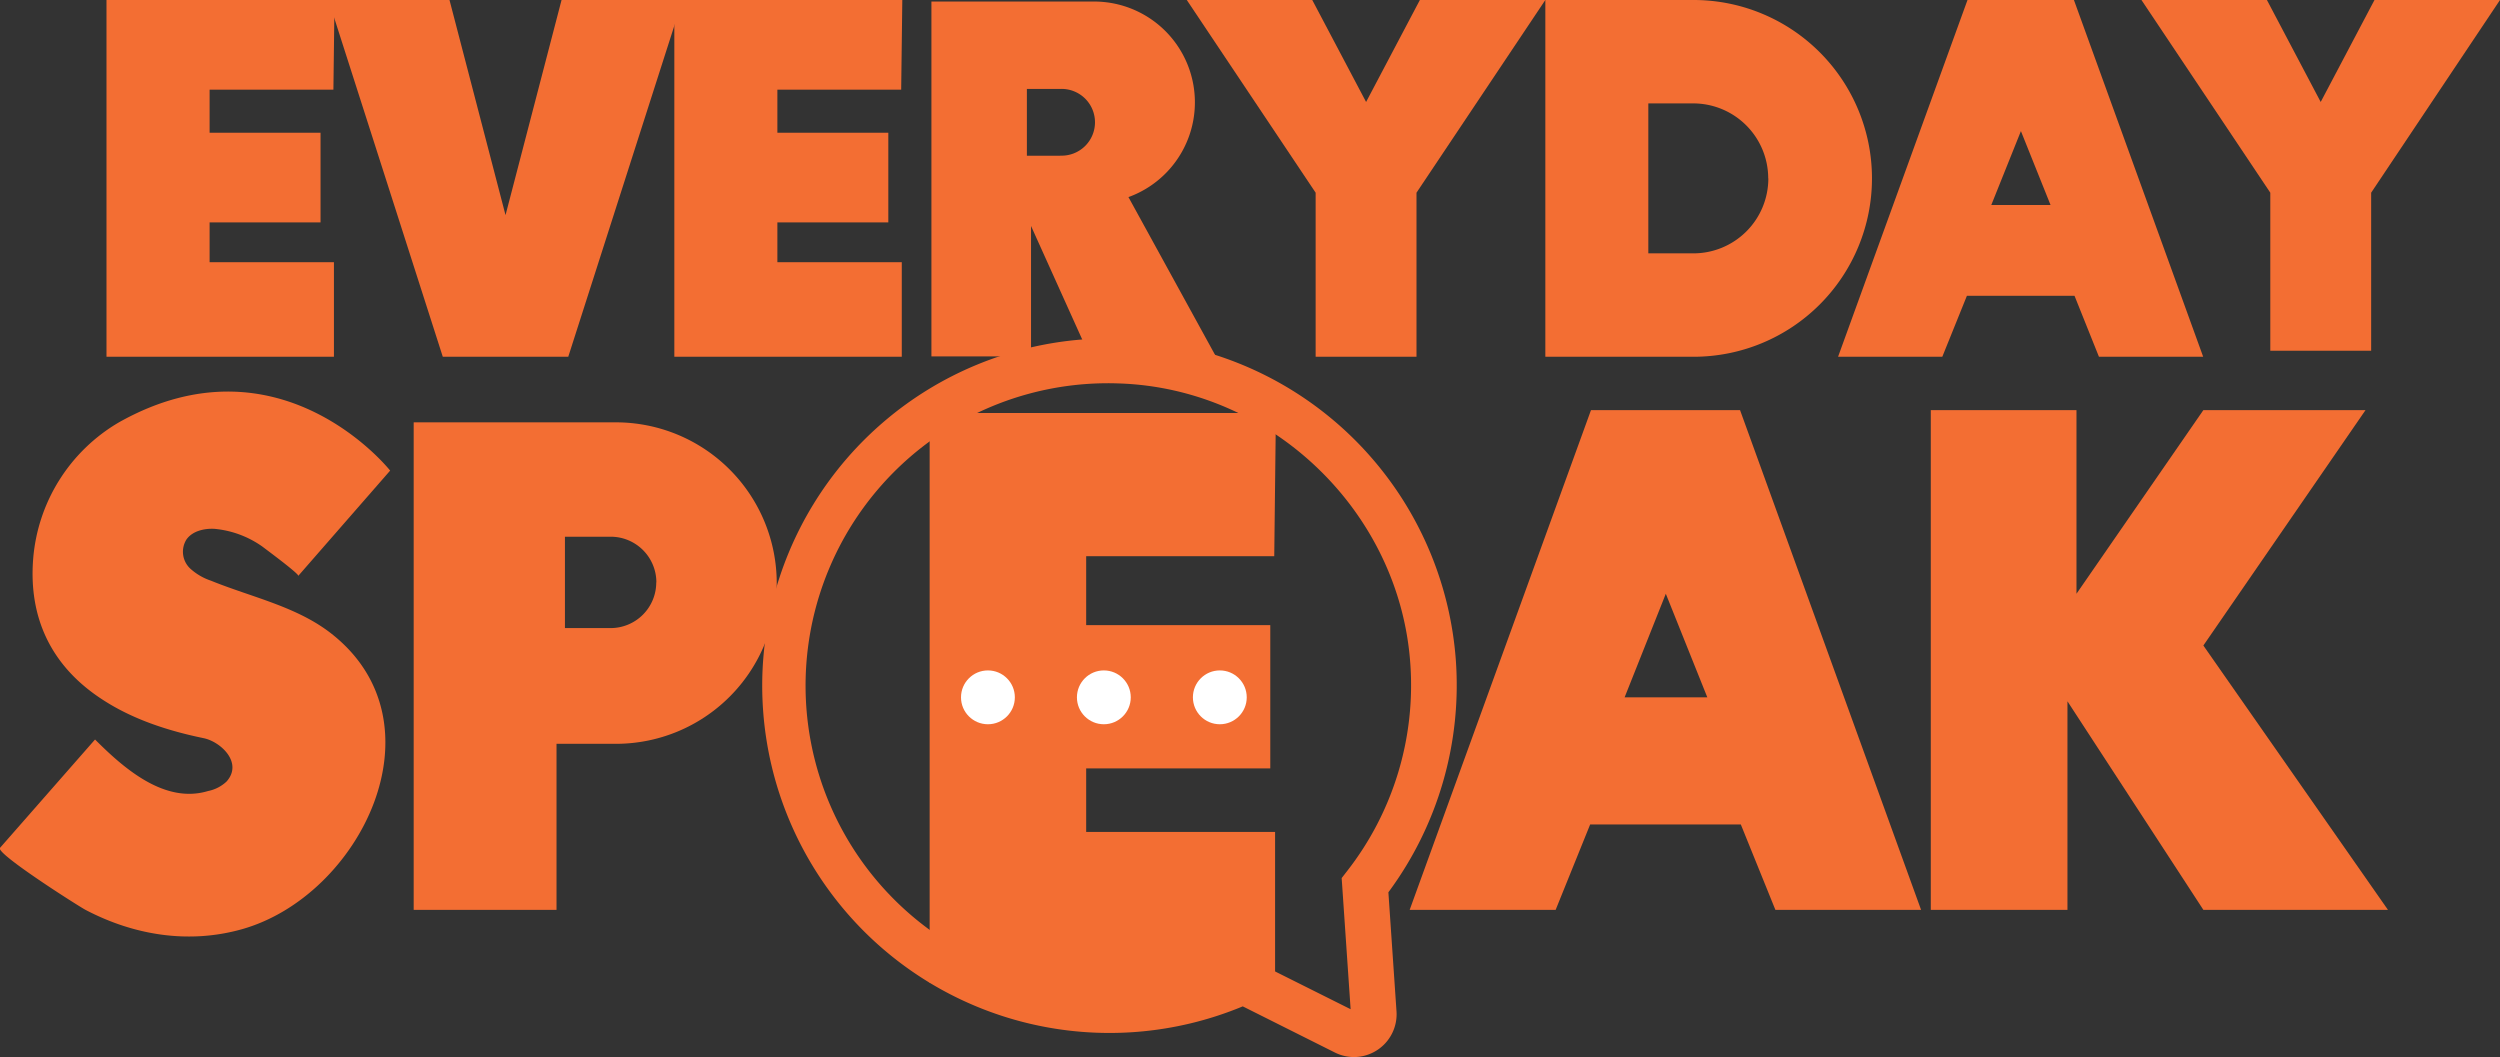
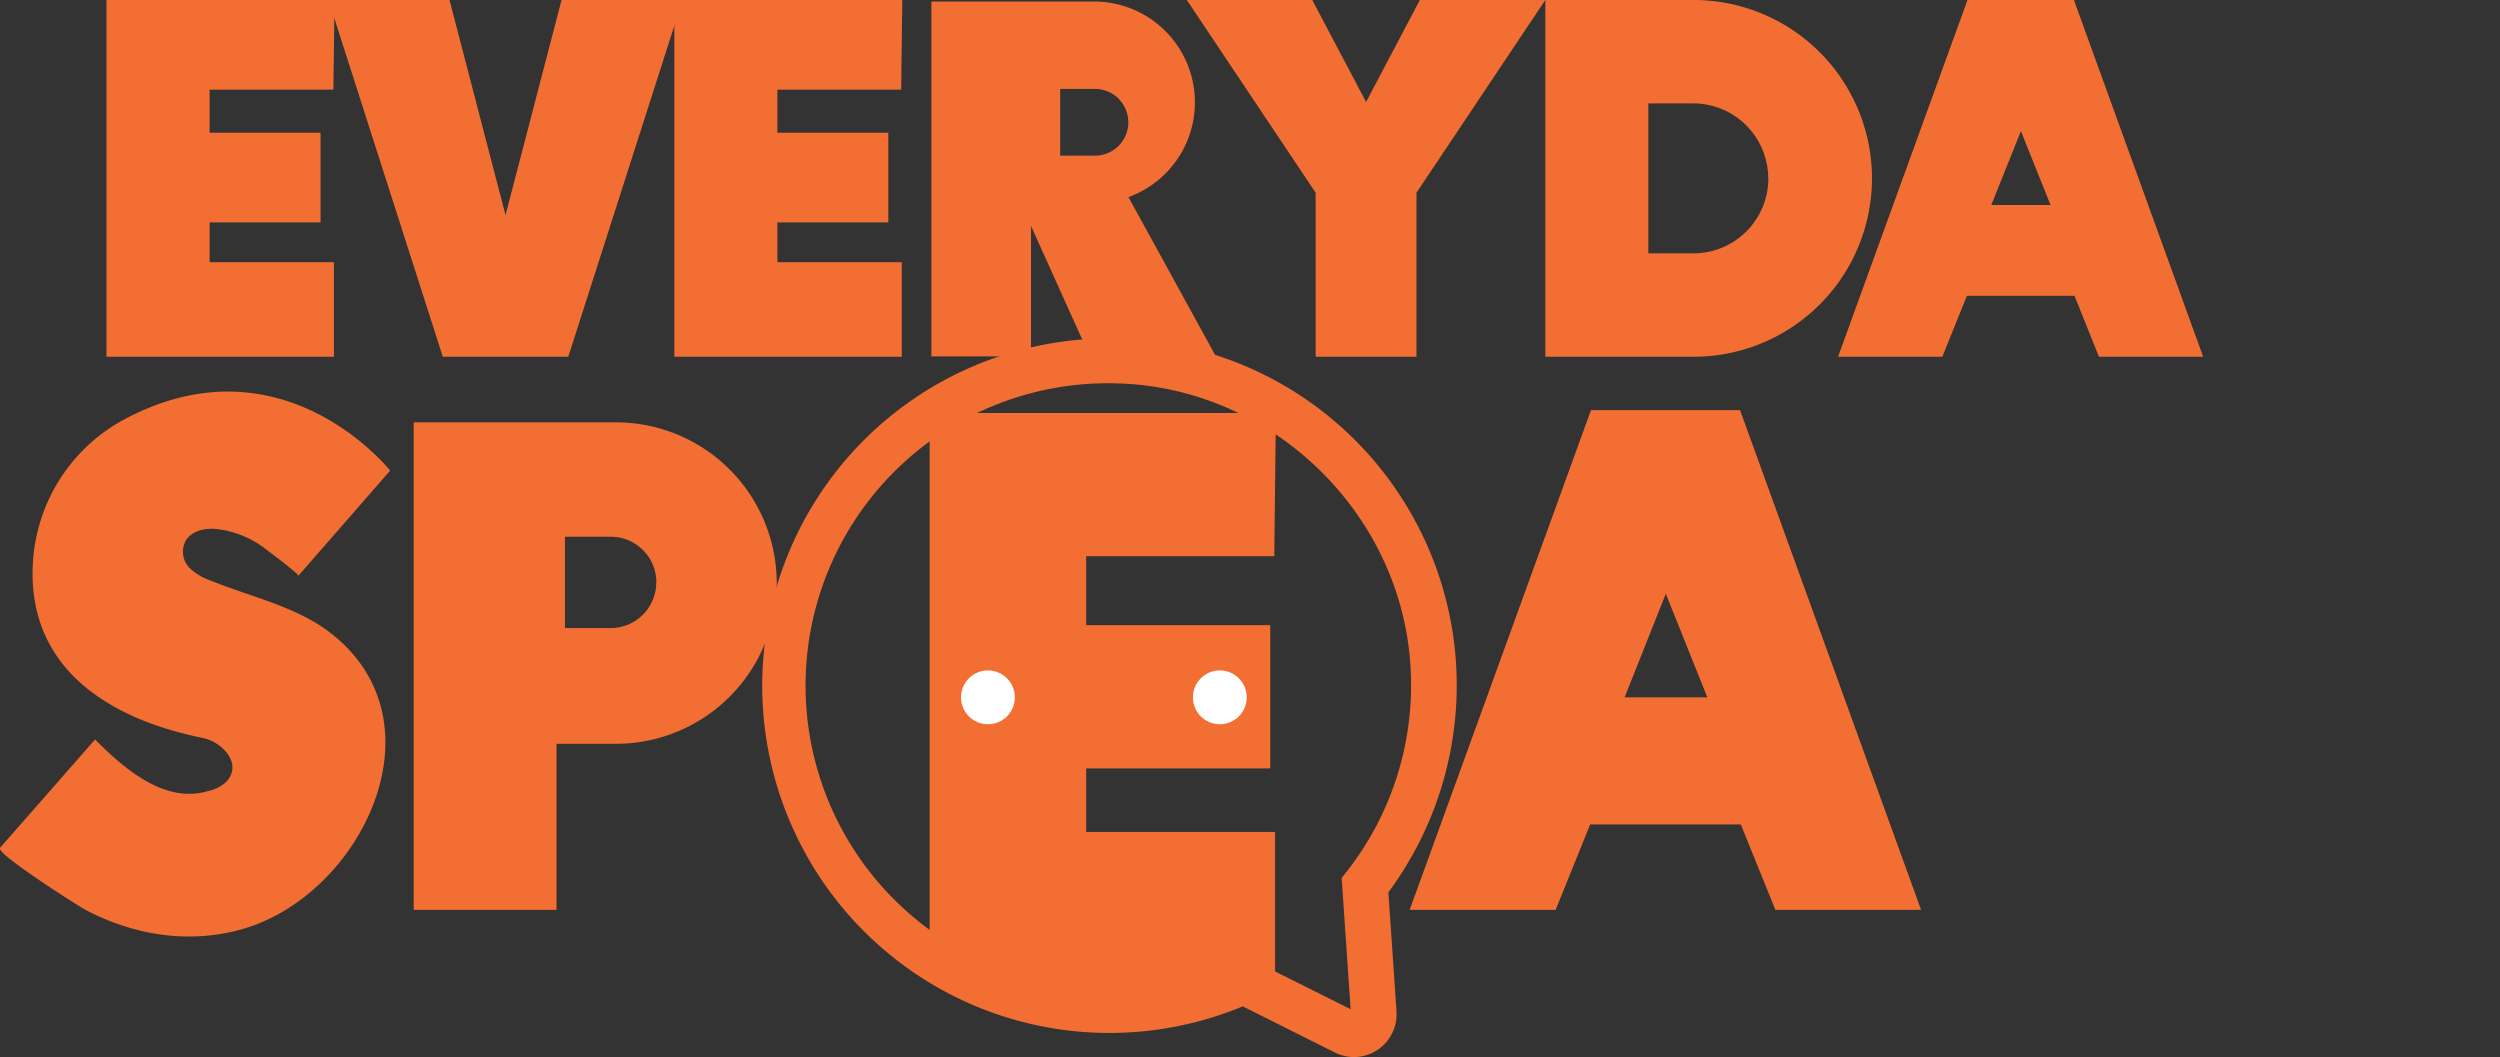
<svg xmlns="http://www.w3.org/2000/svg" viewBox="0 0 421.64 178.28">
  <rect x="0" y="0" width="421.64" height="178.28" fill="#333333" stroke="none" />
  <defs>
    <style>.cls-1{fill:#f36e33;}.cls-2{fill:#fff;}</style>
  </defs>
  <g id="Layer_2" data-name="Layer 2">
    <g id="Layer_1-2" data-name="Layer 1">
      <polyline class="cls-1" points="56.8 0 17.96 0 17.96 60.17 56.32 60.17 56.32 44.22 35.35 44.22 35.35 37.51 54.06 37.51 54.06 22.39 35.35 22.39 35.35 15.12 56.23 15.12 56.42 0" />
      <polyline class="cls-1" points="152.56 0 113.73 0 113.73 60.17 152.09 60.17 152.09 44.22 131.11 44.22 131.11 37.51 149.82 37.51 149.82 22.39 131.11 22.39 131.11 15.12 151.99 15.12 152.18 0" />
      <polygon class="cls-1" points="239.47 0 230.4 17.2 221.32 0 200.16 0 221.89 32.5 221.89 60.17 230.4 60.17 238.9 60.17 238.9 32.5 260.63 0 239.47 0" />
-       <polygon class="cls-1" points="400.47 0 391.4 17.2 382.33 0 361.17 0 382.9 32.5 382.9 59.15 391.4 59.15 399.91 59.15 399.91 32.5 421.64 0 400.47 0" />
      <path class="cls-1" d="M349.78,0H331.83L310,60.17h17.58l4.15-10.28h18.15L354,60.17h17.58ZM335.84,34.58l5-12.47,5,12.47Z" />
      <path class="cls-1" d="M293.47,69.17H268.33l-30.58,84.28h24.62l5.82-14.4H293.6l5.83,14.4H324ZM274,117.61l6.95-17.47,7,17.47Z" />
      <polygon class="cls-1" points="94.71 0 85.26 36.28 75.81 0 55.4 0 74.68 60.17 85.26 60.17 95.84 60.17 115.12 0 94.71 0" />
-       <polygon class="cls-1" points="398.96 69.17 371.61 69.17 350.21 100.14 350.21 69.17 325.64 69.17 325.64 153.45 348.69 153.45 348.69 118.28 371.61 153.45 402.74 153.45 371.61 108.87 398.96 69.17" />
      <circle class="cls-2" cx="166.62" cy="115.84" r="4.54" />
      <circle class="cls-2" cx="186.17" cy="115.84" r="4.54" />
      <circle class="cls-2" cx="205.73" cy="115.84" r="4.54" />
      <path class="cls-1" d="M228.36,178.28a7.27,7.27,0,0,1-3.23-.77l-15.53-7.78a58.57,58.57,0,1,1,35.93-58.46,58.69,58.69,0,0,1-11.37,39.22l1.37,20.09a7.22,7.22,0,0,1-7.17,7.7Zm-18.57-17.07,18,9-1.51-22.12.91-1.17a50.93,50.93,0,0,0,10.66-35.1C236,86.22,214.42,65.51,188.72,64.67A51,51,0,1,0,208.11,162Z" />
      <polyline class="cls-1" points="215.77 69.66 156.79 69.66 156.79 165.79 215.05 168.15 215.05 140.31 183.19 140.31 183.19 129.59 214.24 129.59 214.24 105.43 183.19 105.43 183.19 93.81 214.91 93.81 215.19 69.66" />
      <circle class="cls-2" cx="166.62" cy="117.61" r="4.54" />
-       <circle class="cls-2" cx="186.17" cy="117.61" r="4.54" />
      <circle class="cls-2" cx="205.73" cy="117.61" r="4.54" />
      <path class="cls-1" d="M285.63,0h-25V60.17h25a30.09,30.09,0,0,0,30.09-30.08h0A30.09,30.09,0,0,0,285.63,0Zm12.61,30.09a12.64,12.64,0,0,1-12.65,12.64H278V17.44h7.57a12.65,12.65,0,0,1,12.65,12.65Z" />
      <path class="cls-1" d="M103.87,71.23H69.77v82.22H93.86v-28h10A27.12,27.12,0,0,0,131,98.36h0A27.13,27.13,0,0,0,103.87,71.23Zm6.81,27a7.7,7.7,0,0,1-7.7,7.7h-7.7V90.52H103a7.7,7.7,0,0,1,7.7,7.7Z" />
      <path class="cls-1" d="M50.3,97.13,65.8,79.37S47.28,55.92,20.06,71.23A29.38,29.38,0,0,0,5.59,94.32c-.76,9.83,3,17.92,11.42,23.49,5.19,3.46,11.24,5.43,17.35,6.69,2.87.6,6.67,4.14,3.85,7.31a6.35,6.35,0,0,1-3.12,1.6c-7.3,2.21-14.16-3.78-19.06-8.69L0,143c-.81.92,13.51,10,14.47,10.48,8.14,4.26,17.33,5.76,26.29,3.25,20-5.6,34.39-34.64,15.21-49.8-5.85-4.63-13.48-6.18-20.41-9a9.8,9.8,0,0,1-3.5-2.06A3.89,3.89,0,0,1,31.44,91c1-1.44,3-1.9,4.72-1.81a16.62,16.62,0,0,1,8.1,3C44.8,92.61,50.55,96.85,50.3,97.13Z" />
-       <path class="cls-1" d="M190.33,33.26h-.06a17,17,0,0,0-5.59-33H157.09V60.11h16.8v-22l9.92,22h21.26Zm-11.52-7h-5.62V15h5.62a5.63,5.63,0,1,1,0,11.25Z" />
+       <path class="cls-1" d="M190.33,33.26h-.06a17,17,0,0,0-5.59-33H157.09V60.11h16.8v-22l9.92,22h21.26Zm-11.52-7V15h5.62a5.63,5.63,0,1,1,0,11.25Z" />
    </g>
  </g>
</svg>